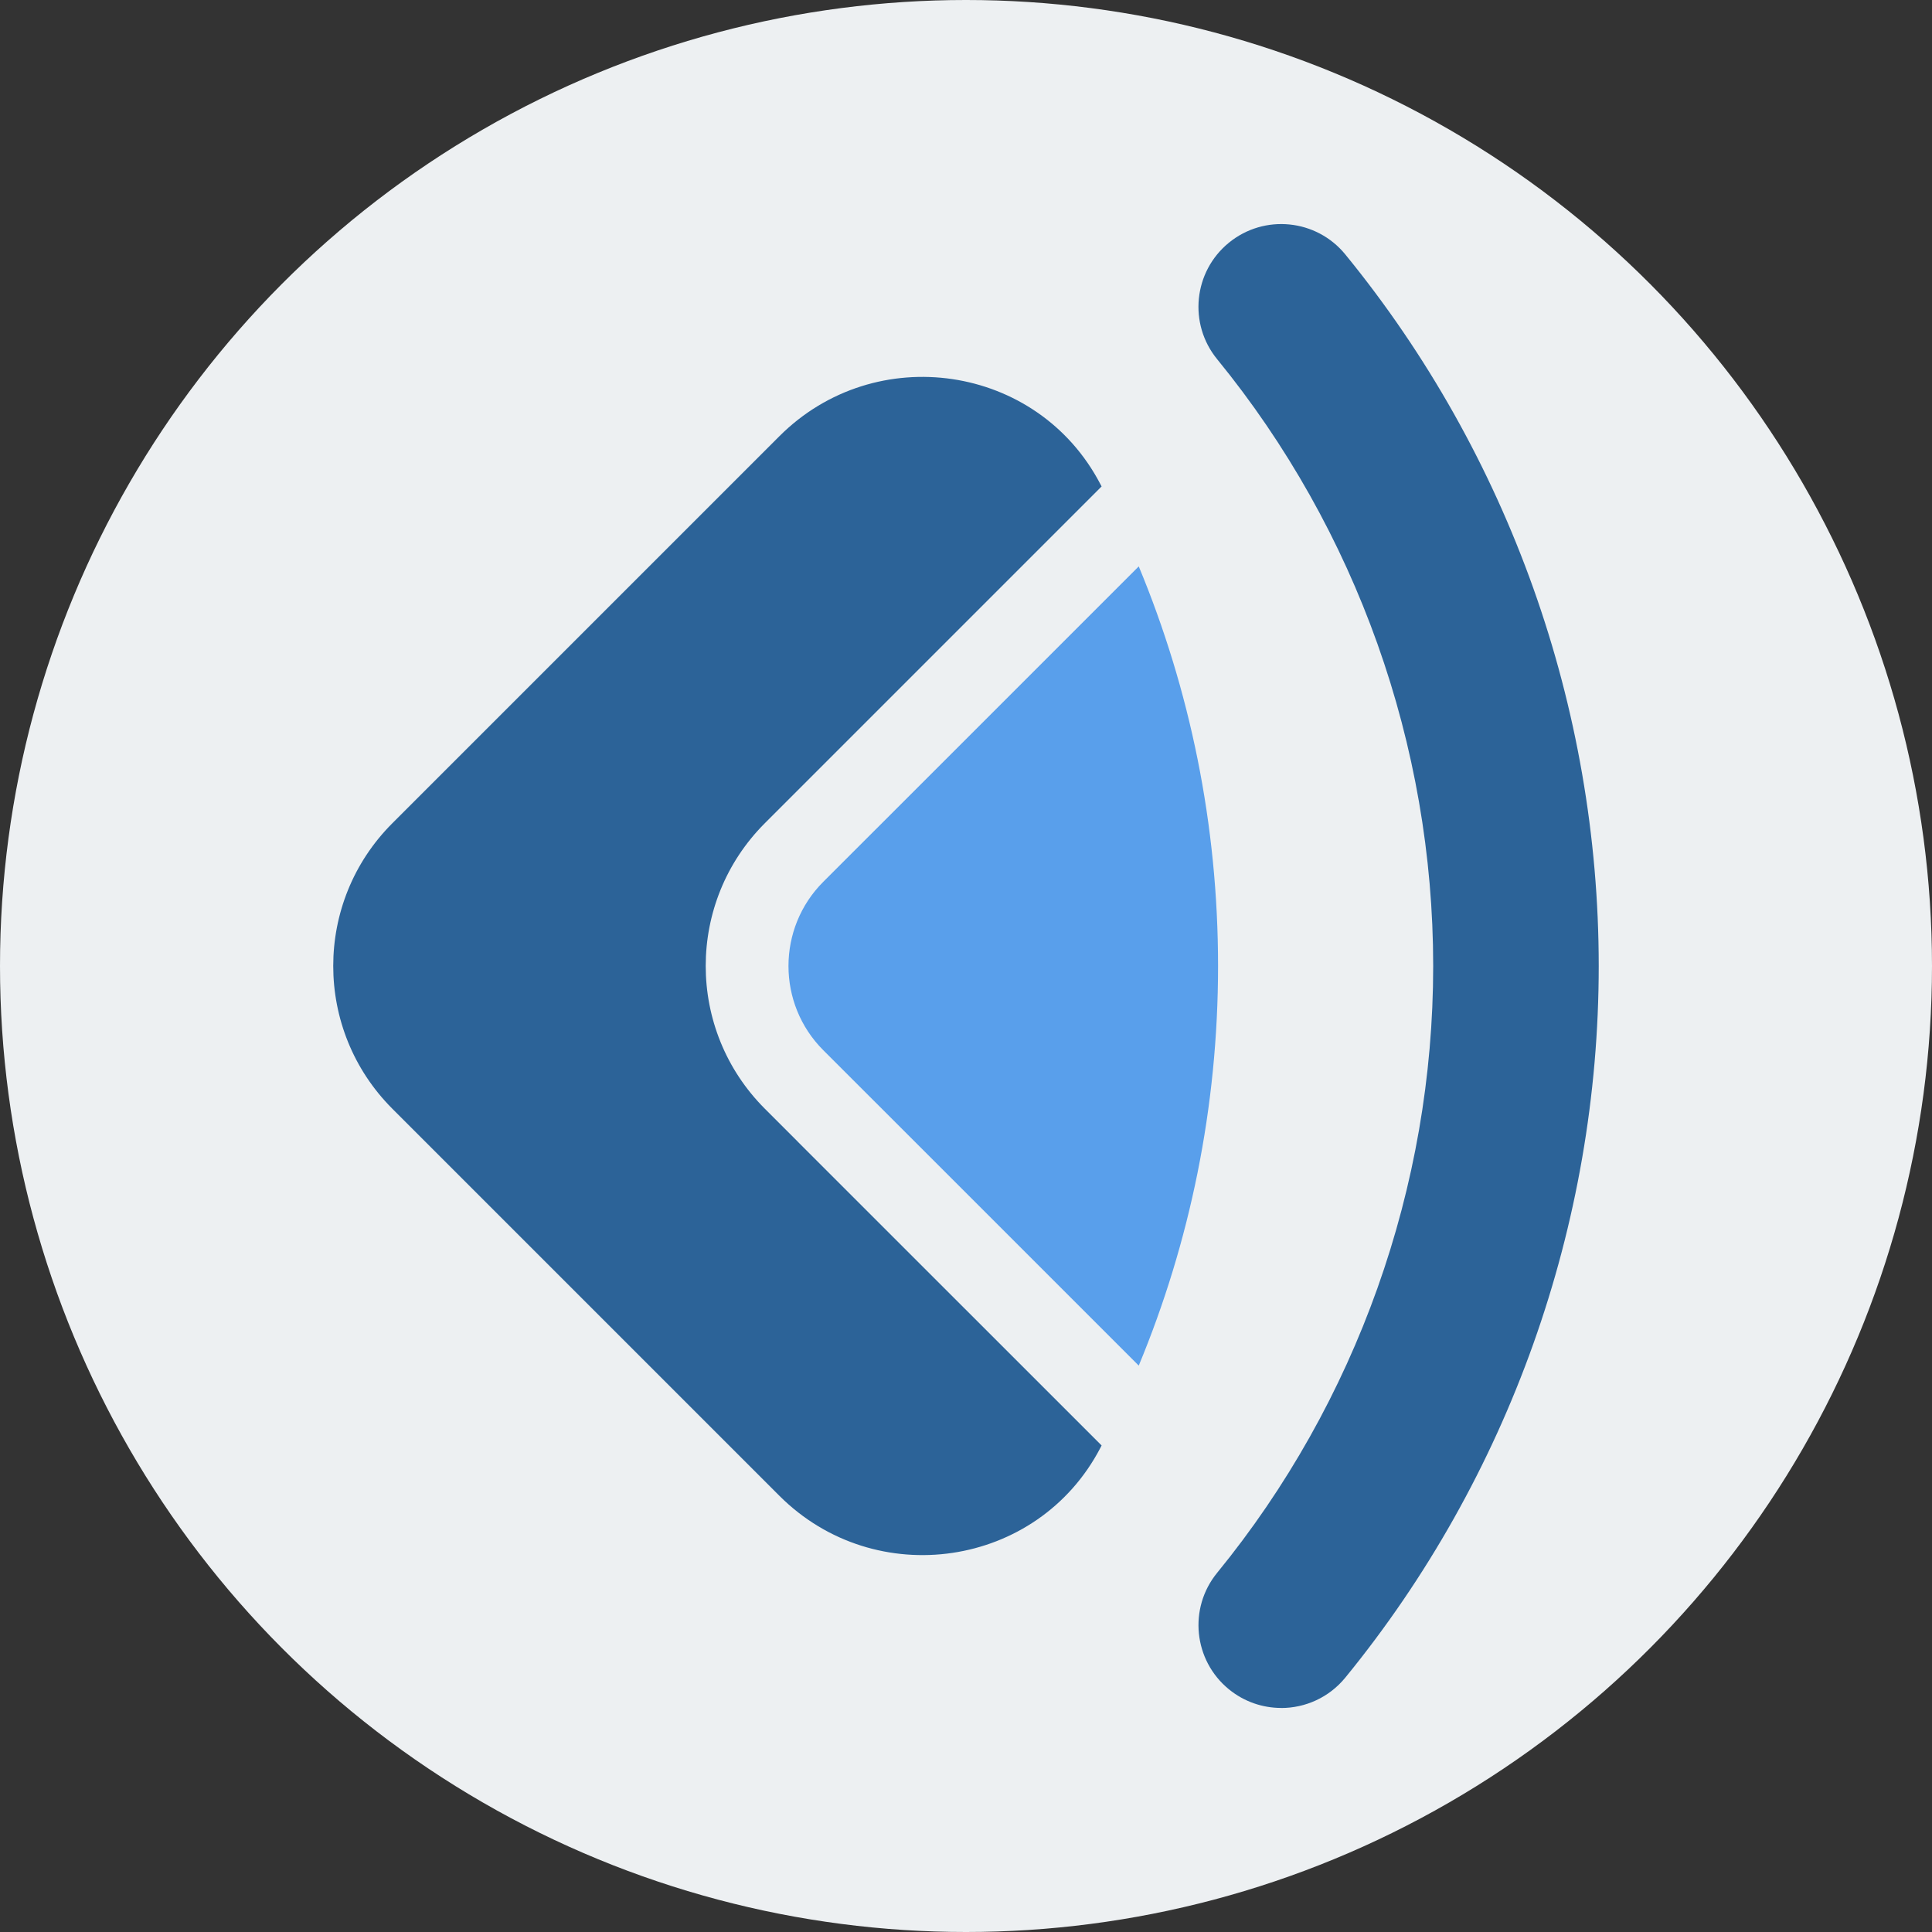
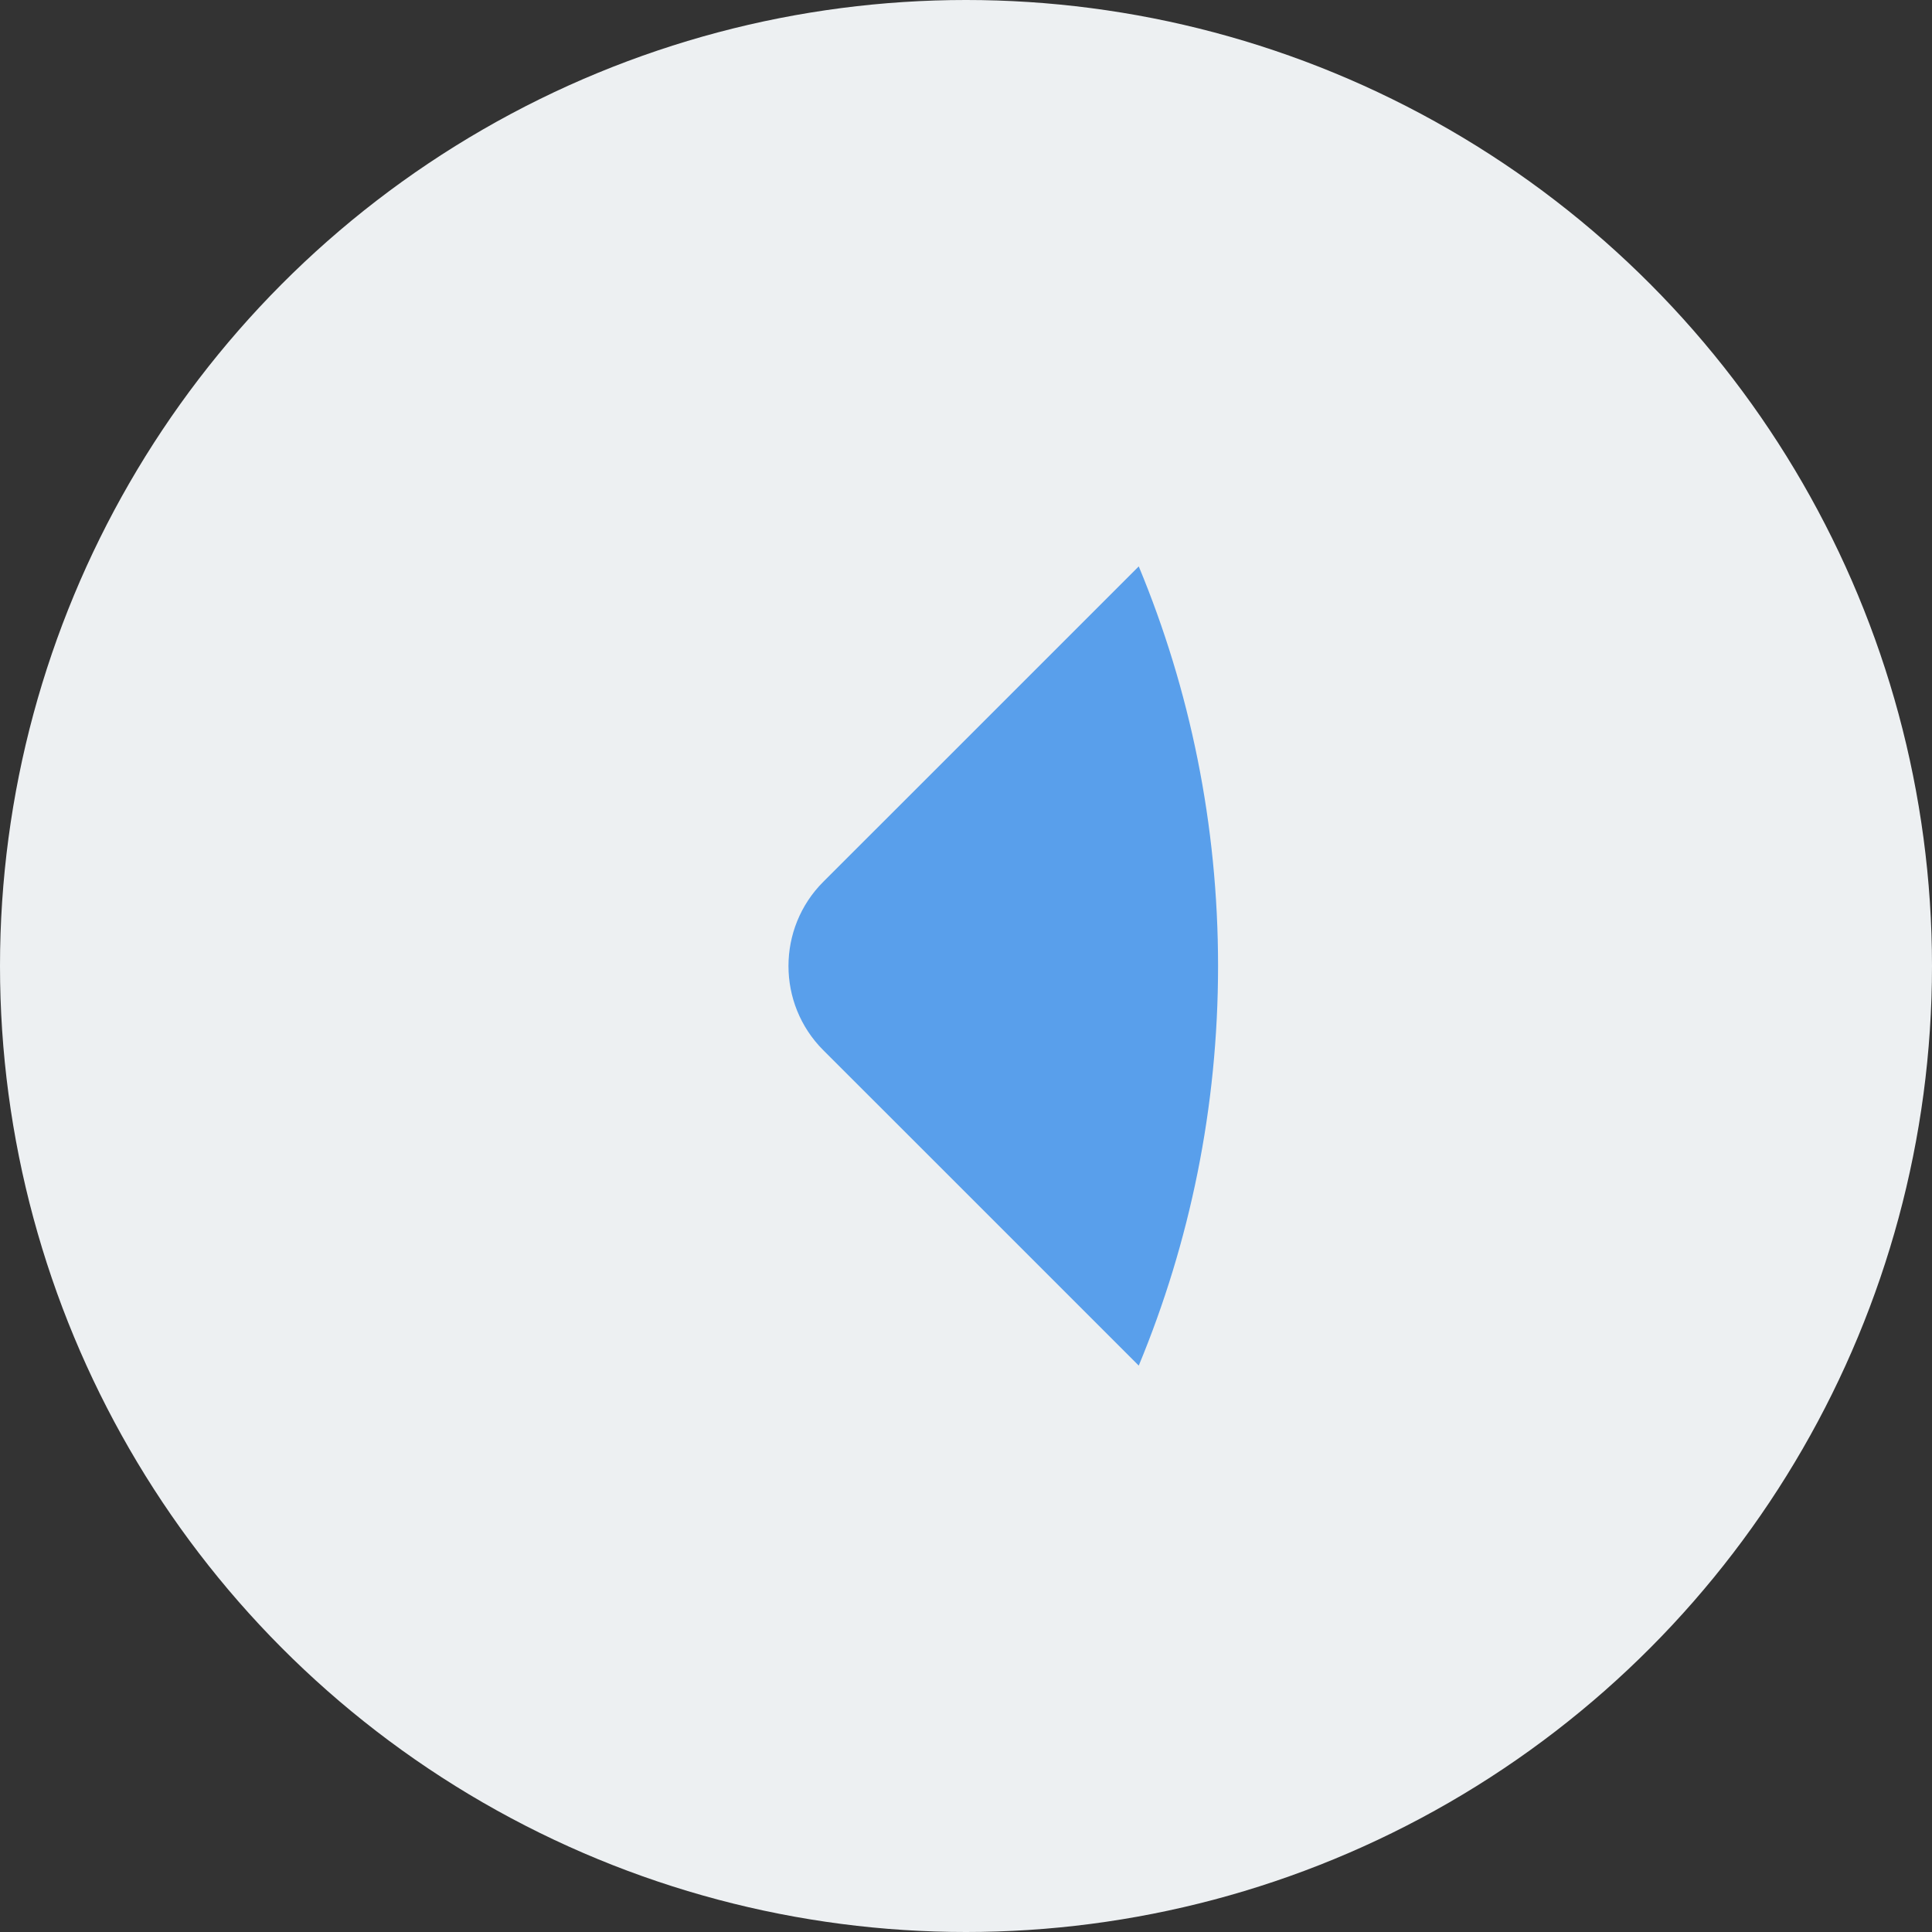
<svg xmlns="http://www.w3.org/2000/svg" id="Layer_2" viewBox="0 0 691.14 691.14">
  <rect x="0" y="0" width="691.14" height="691.14" fill="#333333" stroke="none" />
  <defs>
    <style>.cls-1{fill:#2c6398;}.cls-2{fill:#599feb;}.cls-3{fill:#edf0f2;}</style>
  </defs>
  <g id="Camada_1">
    <circle class="cls-3" cx="345.57" cy="345.57" r="345.57" />
-     <path class="cls-1" d="M458.33,610.99c-6.59,0-13.22-2.19-18.72-6.68-12.66-10.35-14.54-29-4.2-41.66,49.84-61,77.29-138.1,77.29-217.08s-27.45-156.07-77.29-217.08c-10.35-12.66-8.47-31.32,4.2-41.66,12.66-10.34,31.32-8.47,41.66,4.2,58.46,71.55,90.65,161.95,90.65,254.55s-32.19,183-90.65,254.55c-5.85,7.16-14.37,10.88-22.95,10.88Z" />
    <path class="cls-2" d="M435.74,345.56c0,50.63-10.1,98.93-28.37,142.96l-66.27-66.27-46.58-46.55c-16.61-16.61-16.61-43.64,0-60.26l46.58-46.55,66.27-66.27c18.3,44.03,28.37,92.29,28.37,142.93Z" />
-     <path class="cls-1" d="M285.29,408.33l108.79,108.76c-.15.3-.3.59-.44.86-22.44,43.02-80.51,51.46-114.83,17.14l-138.46-138.46c-28.19-28.22-28.19-73.94,0-102.12l138.46-138.46c34.32-34.32,92.38-25.88,114.83,17.14.15.27.3.56.44.83l-120.48,120.48c-28.19,28.19-28.19,73.91,0,102.12l11.7,11.7Z" />
  </g>
</svg>